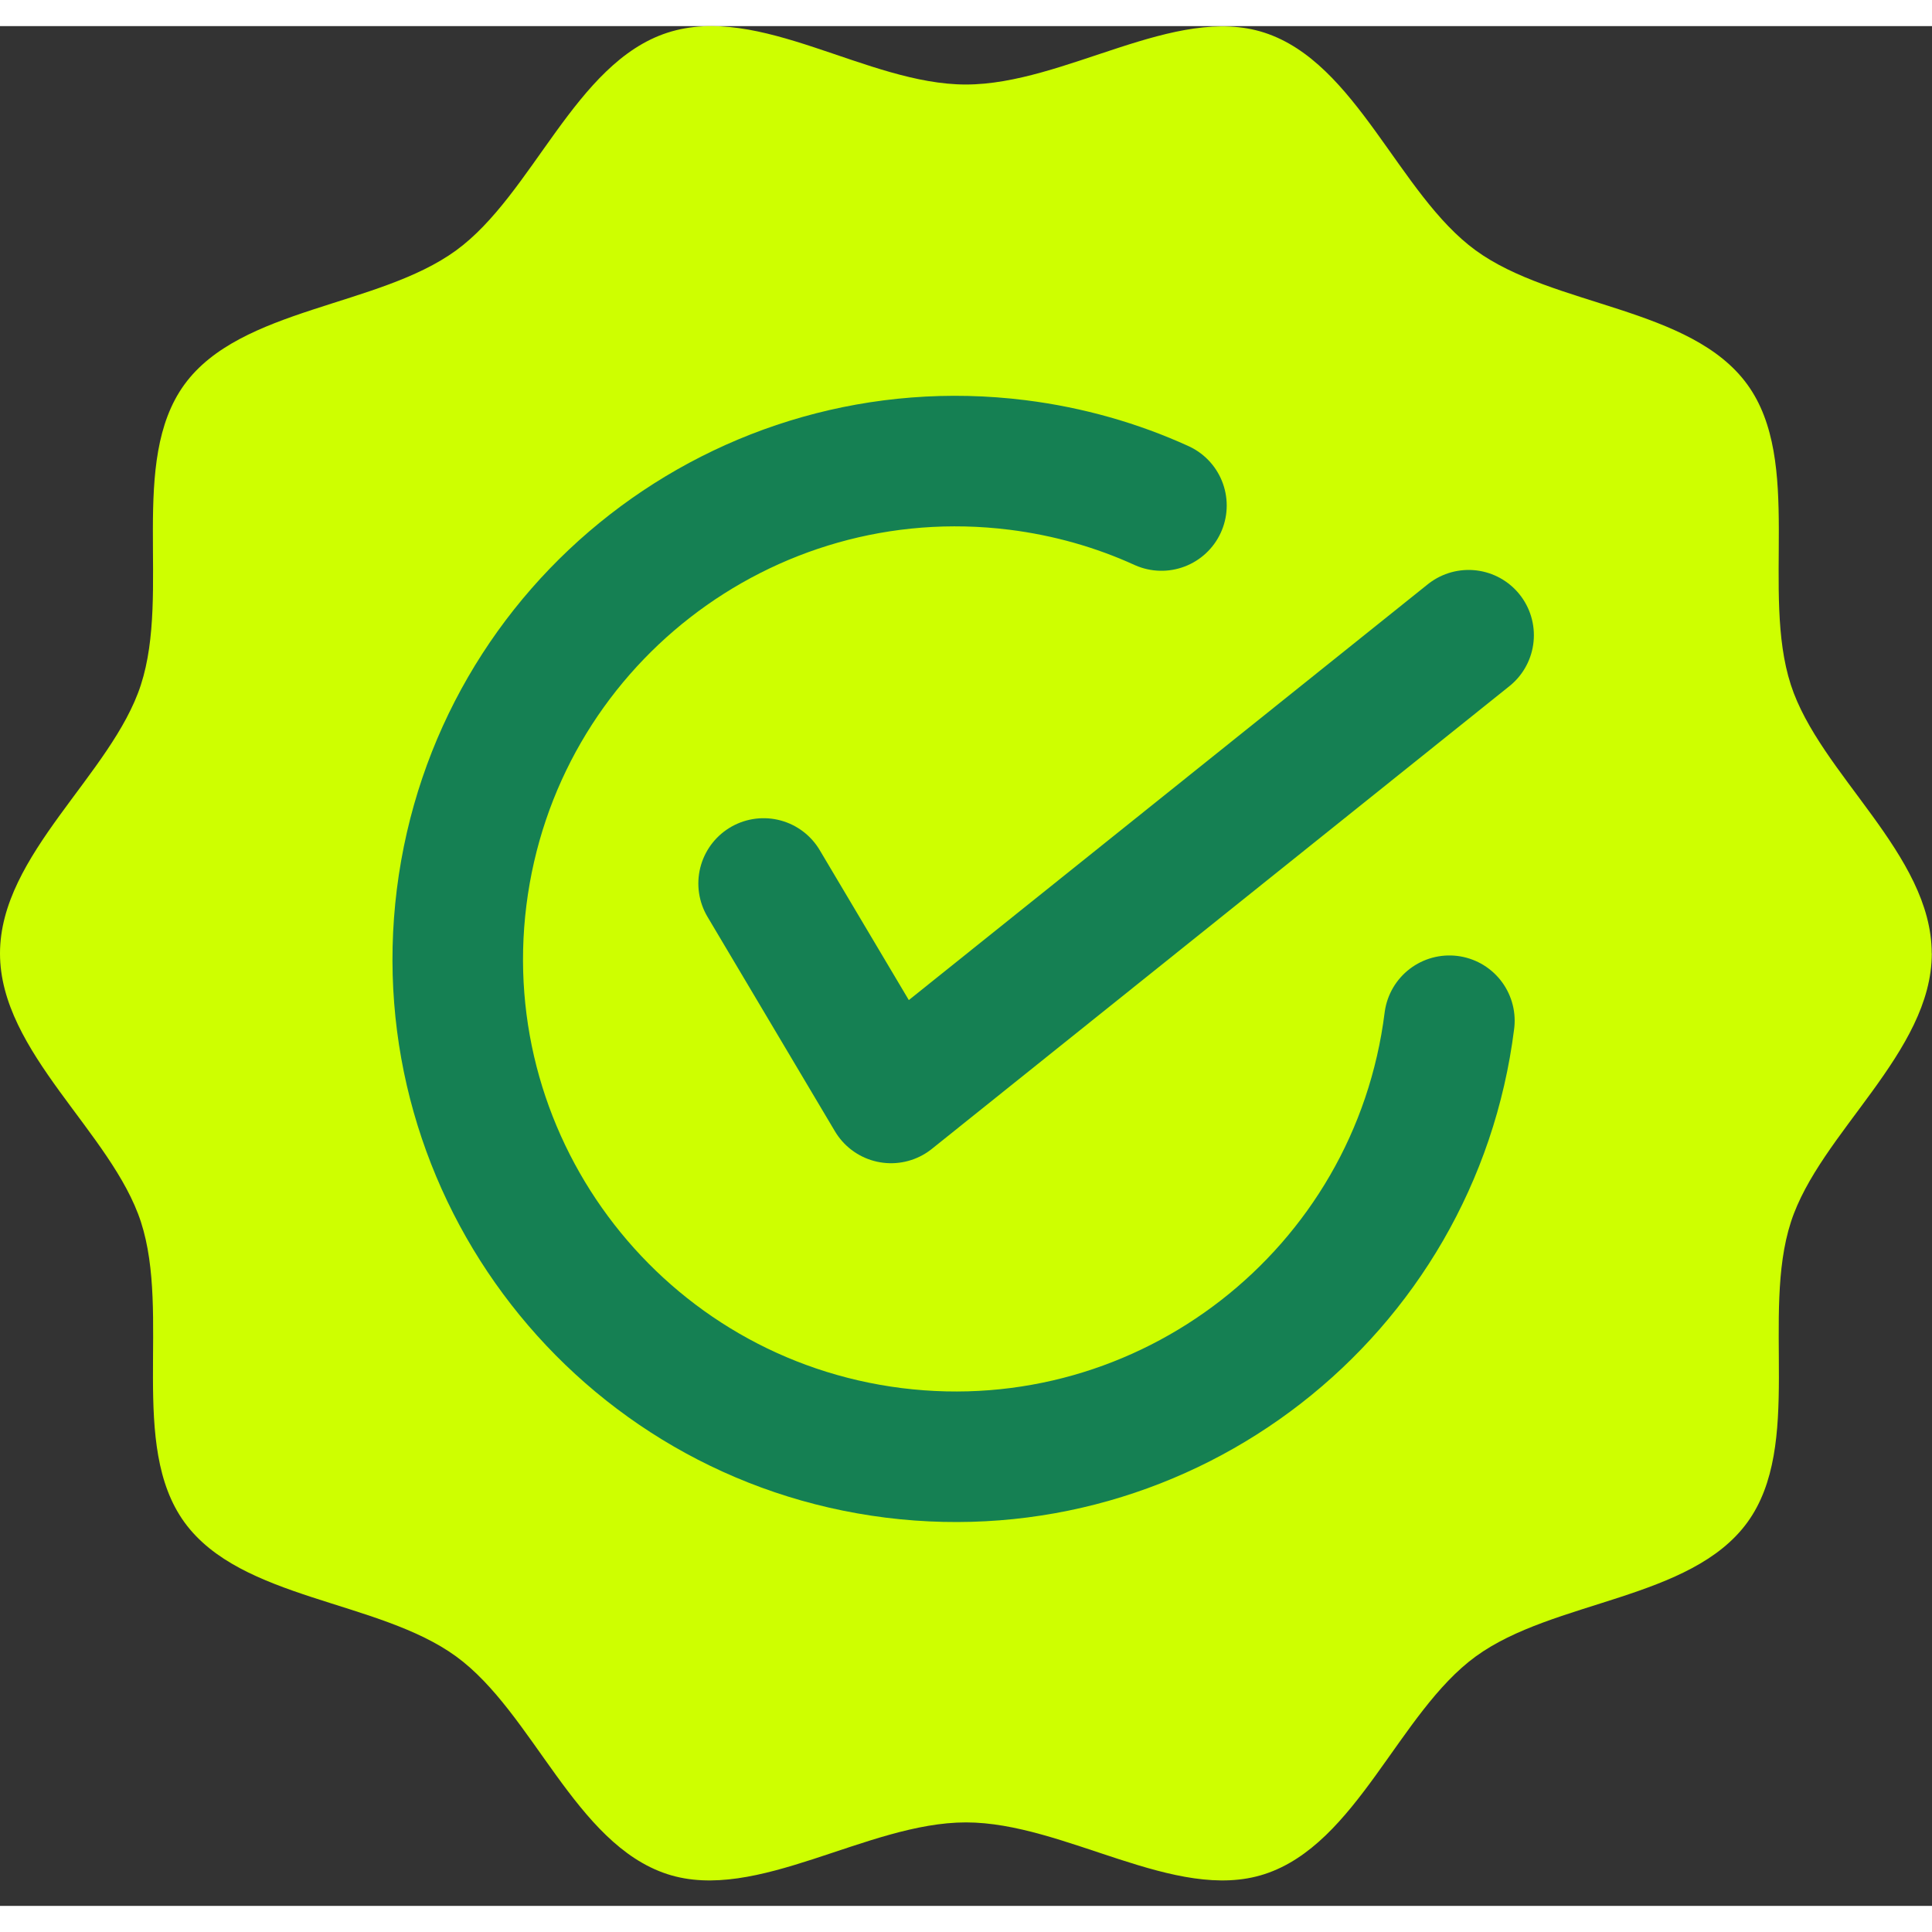
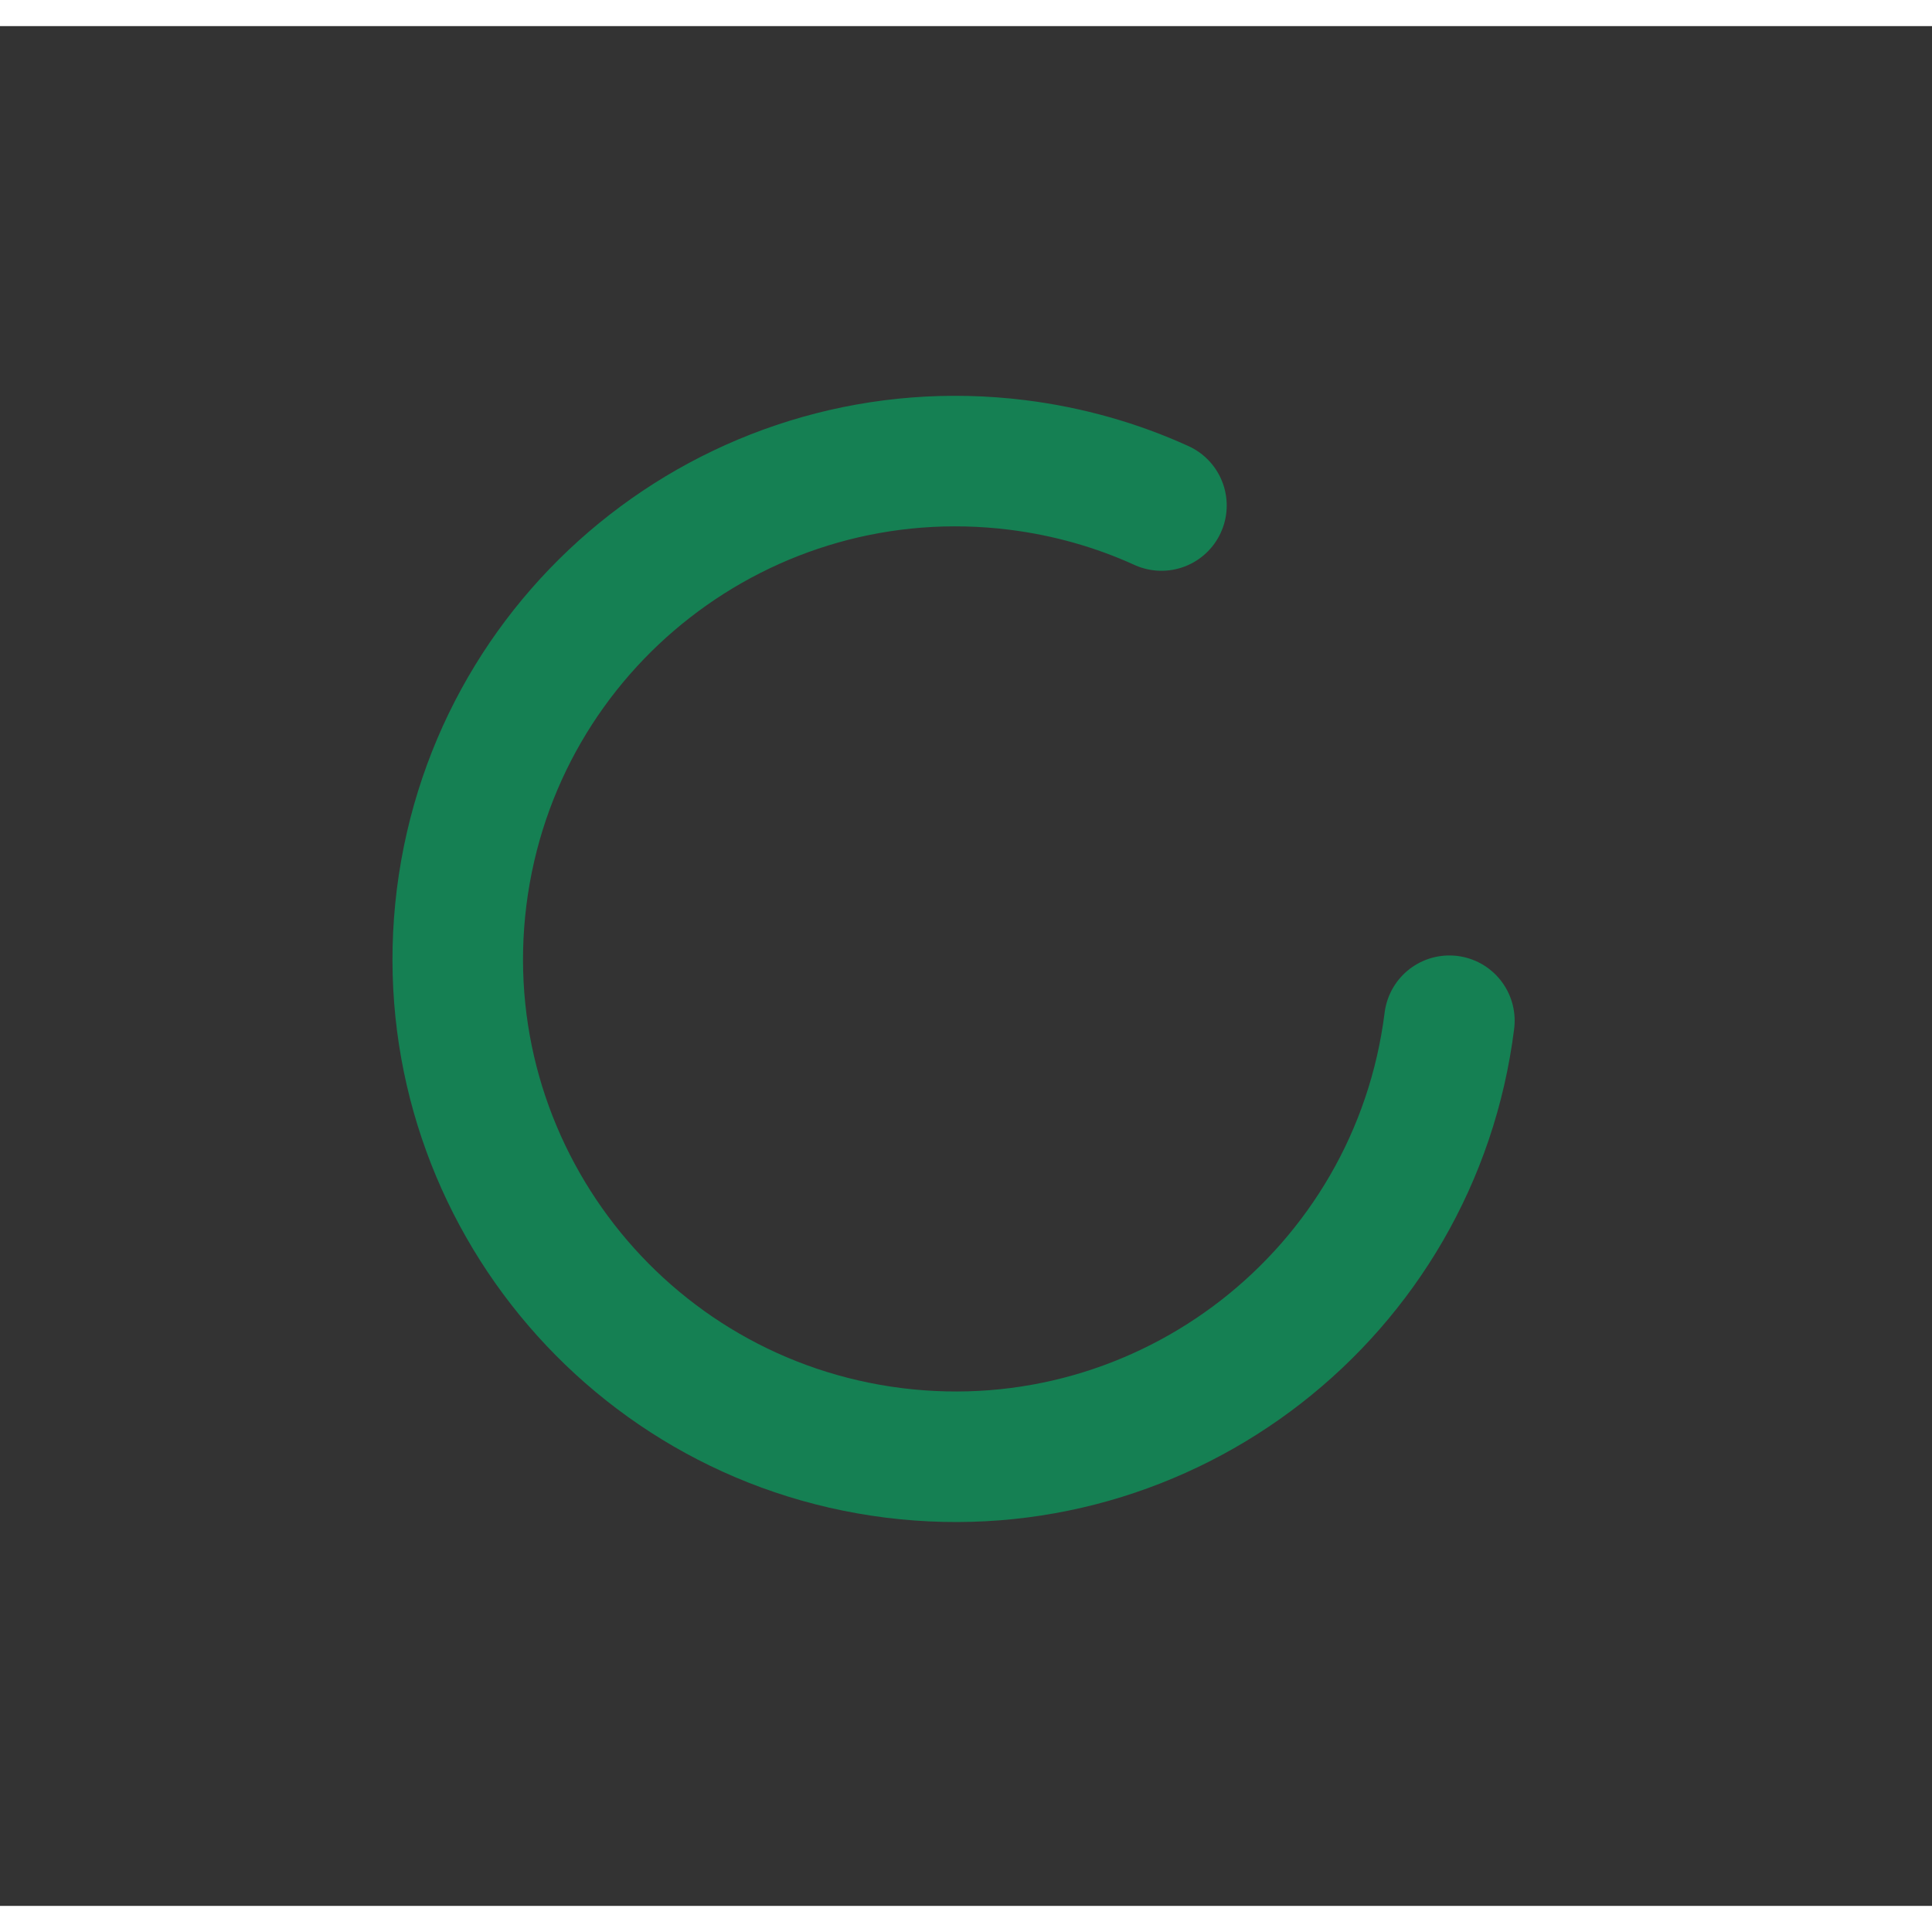
<svg xmlns="http://www.w3.org/2000/svg" width="28" height="28" viewBox="0 0 74 72" fill="none">
  <rect x="0" y="0" width="74" height="72" fill="#333333" stroke="none" />
-   <path d="M73.992 35.519C73.992 39.313 69.705 42.385 68.596 45.806C67.446 49.354 69.075 54.357 66.929 57.309C64.762 60.291 59.498 60.276 56.522 62.447C53.573 64.597 51.976 69.632 48.432 70.784C45.014 71.895 40.784 68.802 36.998 68.802C33.211 68.802 28.981 71.895 25.563 70.784C22.022 69.632 20.422 64.597 17.473 62.447C14.497 60.276 9.233 60.291 7.066 57.309C4.92 54.354 6.549 49.354 5.399 45.806C4.287 42.381 0 39.313 0 35.519C0 31.725 4.287 28.654 5.396 25.232C6.546 21.684 4.917 16.681 7.062 13.73C9.208 10.778 14.493 10.762 17.47 8.591C20.419 6.441 22.016 1.407 25.56 0.254C29.104 -0.898 33.208 2.237 36.994 2.237C40.781 2.237 45.011 -0.86 48.429 0.251C51.97 1.403 53.57 6.438 56.519 8.588C59.495 10.759 64.759 10.744 66.926 13.726C69.072 16.681 67.443 21.681 68.593 25.229C69.701 28.654 73.989 31.722 73.989 35.516L73.992 35.519Z" fill="#CEFF00" />
  <path d="M55.515 38.096C54.206 48.539 44.679 55.951 34.235 54.649C23.791 53.34 16.379 43.813 17.681 33.368C18.993 22.91 28.518 15.506 38.97 16.809C40.927 17.054 42.785 17.587 44.486 18.362" stroke="#158053" stroke-width="5" stroke-linecap="round" stroke-linejoin="round" />
-   <path d="M29.248 32.839L34.129 41.054L56.251 23.33" stroke="#158053" stroke-width="5" stroke-linecap="round" stroke-linejoin="round" />
</svg>